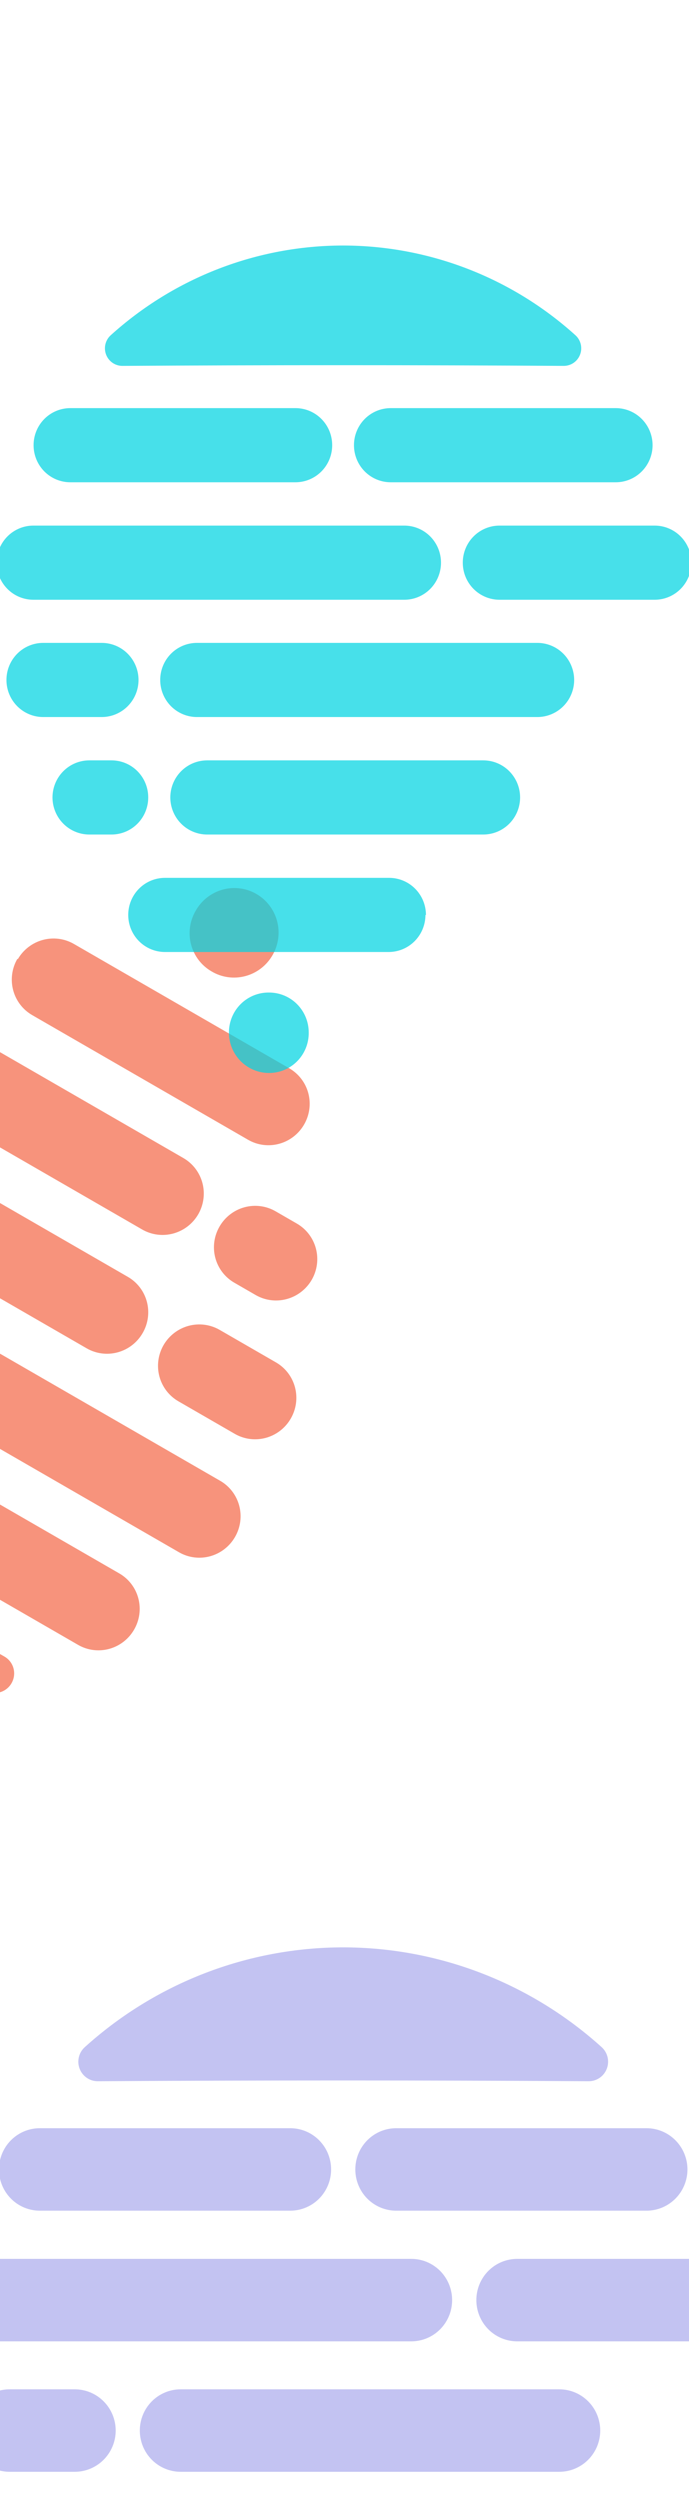
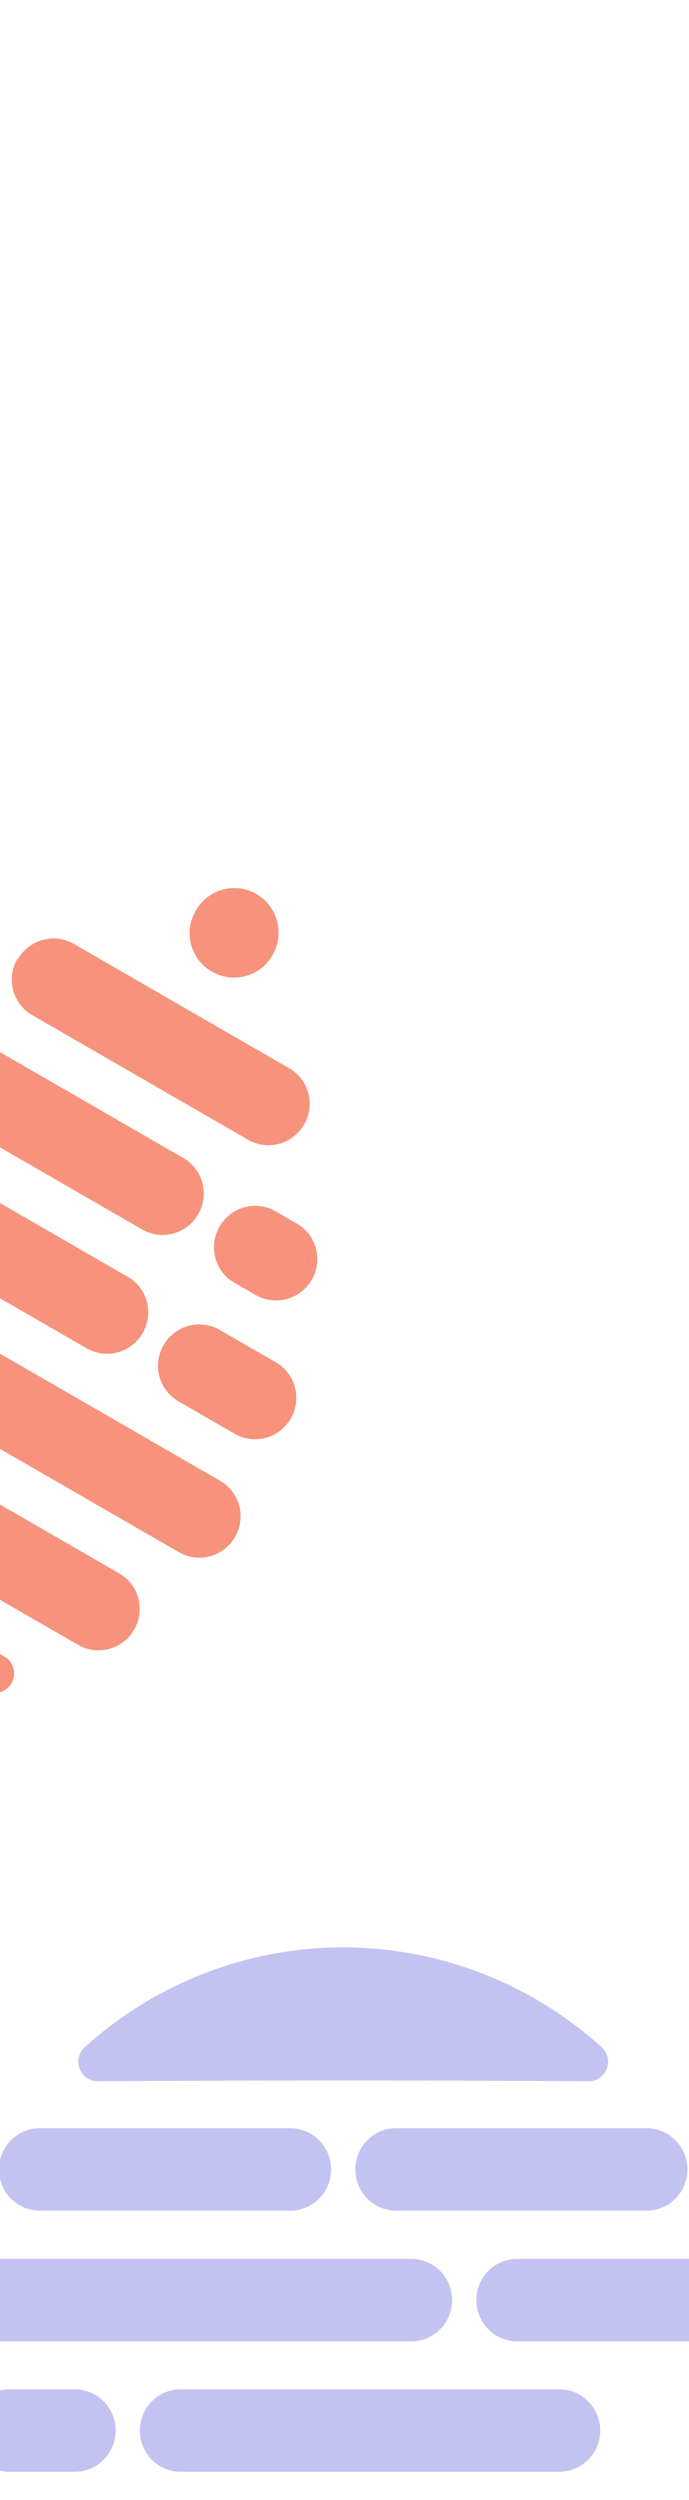
<svg xmlns="http://www.w3.org/2000/svg" width="1440" height="5224" viewBox="0 0 1440 5224" fill="none">
  <path opacity="0.6" d="M-88 4805.96C-88 4794.64 -85.783 4783.43 -81.476 4772.98C-77.173 4762.52 -70.862 4753.02 -62.909 4745.02C-54.956 4737.03 -45.516 4730.69 -35.129 4726.38C-24.743 4722.07 -13.614 4719.87 -2.381 4719.9L859.318 4719.9C870.552 4719.87 881.68 4722.07 892.067 4726.38C902.453 4730.69 911.893 4737.03 919.846 4745.02C927.8 4753.02 934.11 4762.52 938.416 4772.98C942.72 4783.43 944.937 4794.64 944.937 4805.96C944.968 4817.3 942.774 4828.54 938.482 4839.02C934.19 4849.5 927.885 4859.02 919.929 4867.04C911.973 4875.06 902.521 4881.42 892.121 4885.74C881.72 4890.07 870.572 4892.28 859.318 4892.25L-2.381 4892.25C-13.634 4892.28 -24.78 4890.07 -35.183 4885.74C-45.584 4881.42 -55.035 4875.06 -62.991 4867.04C-70.948 4859.02 -77.252 4849.5 -81.544 4839.02C-85.837 4828.54 -88.031 4817.3 -88 4805.96ZM995.573 4805.96C995.573 4783.13 1004.57 4761.24 1020.58 4745.1C1036.59 4728.96 1058.31 4719.9 1080.96 4719.9L1441.61 4719.9C1464.26 4719.9 1485.98 4728.96 1501.99 4745.1C1518 4761.24 1527 4783.14 1527 4805.96C1527.03 4817.28 1524.84 4828.5 1520.57 4838.96C1516.29 4849.43 1510 4858.95 1502.07 4866.96C1494.14 4874.98 1484.72 4881.33 1474.34 4885.67C1463.97 4890.01 1452.85 4892.25 1441.61 4892.25L1080.96 4892.25C1069.73 4892.25 1058.6 4890.01 1048.23 4885.67C1037.86 4881.33 1028.43 4874.98 1020.5 4866.96C1012.57 4858.95 1006.28 4849.43 1002.01 4838.96C997.728 4828.5 995.542 4817.28 995.573 4805.96ZM-2.151 4532.93C-2.151 4521.61 0.064 4510.41 4.37 4499.95C8.676 4489.49 14.987 4479.99 22.94 4472C30.893 4464 40.333 4457.66 50.72 4453.35C61.106 4449.04 72.234 4446.84 83.465 4446.87L606.609 4446.87C629.255 4446.87 650.975 4455.94 666.987 4472.08C683.001 4488.22 691.998 4510.11 691.998 4532.93C692.026 4544.25 689.84 4555.47 685.562 4565.94C681.284 4576.41 675 4585.92 667.069 4593.94C659.136 4601.95 649.713 4608.31 639.338 4612.65C628.963 4616.99 617.843 4619.23 606.609 4619.23L83.465 4619.23C72.215 4619.26 61.066 4617.04 50.666 4612.72C40.265 4608.39 30.814 4602.04 22.858 4594.02C14.902 4586 8.597 4576.48 4.305 4565.99C0.013 4555.51 -2.182 4544.27 -2.151 4532.93ZM742.631 4532.93C742.631 4521.61 744.848 4510.41 749.152 4499.95C753.458 4489.49 759.768 4479.99 767.722 4472C775.675 4464 785.115 4457.66 795.502 4453.35C805.888 4449.04 817.016 4446.84 828.25 4446.87L1351.16 4446.87C1373.83 4446.87 1395.57 4455.93 1411.62 4472.07C1427.67 4488.2 1436.72 4510.09 1436.78 4532.93C1436.78 4555.82 1427.76 4577.77 1411.7 4593.95C1395.65 4610.13 1373.87 4619.23 1351.16 4619.23L828.25 4619.23C816.996 4619.26 805.851 4617.04 795.45 4612.72C785.047 4608.39 775.595 4602.04 767.639 4594.02C759.683 4586 753.379 4576.48 749.086 4565.99C744.794 4555.51 742.6 4544.27 742.631 4532.93ZM176.909 4277.77C325.35 4143.42 517.804 4069.07 717.313 4069C916.808 4069.16 1109.23 4143.49 1257.72 4277.77C1263.77 4283.34 1268.01 4290.62 1269.87 4298.67C1271.72 4306.71 1271.12 4315.15 1268.12 4322.84C1265.13 4330.53 1259.9 4337.11 1253.11 4341.74C1246.32 4346.37 1238.3 4348.82 1230.1 4348.75C888.397 4346.59 546.462 4346.59 204.297 4348.75C196.122 4348.77 188.132 4346.3 181.381 4341.65C174.627 4337.01 169.425 4330.4 166.463 4322.72C163.499 4315.04 162.91 4306.63 164.775 4298.61C166.64 4290.59 170.869 4283.32 176.909 4277.77ZM1254.5 5078.76C1254.44 5101.6 1245.39 5123.48 1229.34 5139.61C1213.29 5155.75 1191.55 5164.82 1168.88 5164.82L377.604 5164.82C354.957 5164.82 333.241 5155.74 317.226 5139.6C301.214 5123.46 292.218 5101.58 292.218 5078.76C292.187 5067.43 294.373 5056.22 298.651 5045.75C302.929 5035.28 309.213 5025.77 317.144 5017.75C325.077 5009.74 334.5 5003.37 344.875 4999.03C355.25 4994.69 366.373 4992.46 377.604 4992.46L1168.88 4992.46C1191.59 4992.46 1213.36 5001.55 1229.42 5017.73C1245.48 5033.91 1254.5 5055.87 1254.5 5078.76ZM241.815 5078.76C241.752 5101.6 232.705 5123.48 216.656 5139.61C200.607 5155.75 178.862 5164.82 156.196 5164.82L20.174 5164.82C-2.472 5164.82 -24.192 5155.74 -40.203 5139.6C-56.218 5123.46 -65.214 5101.58 -65.214 5078.76C-65.246 5067.43 -63.057 5056.22 -58.782 5045.75C-54.504 5035.28 -48.216 5025.77 -40.286 5017.75C-32.352 5009.74 -22.929 5003.37 -12.554 4999.03C-2.182 4994.69 8.941 4992.46 20.174 4992.46L156.196 4992.46C178.902 4992.46 200.678 5001.55 216.736 5017.73C232.793 5033.91 241.815 5055.87 241.815 5078.76ZM1128.83 5351.77C1128.77 5374.62 1119.72 5396.51 1103.67 5412.64C1087.62 5428.77 1065.88 5437.84 1043.21 5437.84L401.31 5437.84C378.644 5437.84 356.902 5428.77 340.85 5412.64C324.801 5396.51 315.754 5374.62 315.691 5351.77C315.691 5328.88 324.713 5306.94 340.771 5290.75C356.828 5274.57 378.604 5265.49 401.31 5265.49L1043.21 5265.49C1065.92 5265.49 1087.7 5274.57 1103.76 5290.75C1119.81 5306.94 1128.83 5328.88 1128.83 5351.77ZM264.367 5351.77C264.367 5363.09 262.153 5374.31 257.847 5384.76C253.54 5395.22 247.233 5404.71 239.277 5412.71C231.323 5420.7 221.883 5427.04 211.497 5431.35C201.11 5435.66 189.985 5437.87 178.751 5437.84L127.424 5437.84C104.758 5437.84 83.016 5428.77 66.967 5412.64C50.916 5396.51 41.868 5374.62 41.808 5351.77C41.808 5328.88 50.828 5306.94 66.885 5290.75C82.942 5274.57 104.719 5265.49 127.424 5265.49L178.751 5265.49C190.002 5265.45 201.15 5267.66 211.551 5271.99C221.952 5276.31 231.403 5282.67 239.359 5290.69C247.315 5298.71 253.623 5308.24 257.915 5318.72C262.204 5329.2 264.398 5340.43 264.367 5351.77ZM908.803 5624.8C908.741 5647.64 899.696 5669.53 883.644 5685.66C867.596 5701.8 845.853 5710.87 823.184 5710.87L303.264 5710.87C280.618 5710.87 258.901 5701.79 242.886 5685.65C226.875 5669.51 217.875 5647.62 217.875 5624.8C217.847 5613.47 220.033 5602.26 224.311 5591.79C228.589 5581.32 234.873 5571.82 242.804 5563.8C250.737 5555.79 260.16 5549.42 270.535 5545.08C280.911 5540.74 292.033 5538.51 303.264 5538.51L824.336 5538.51C847.044 5538.51 868.821 5547.6 884.878 5563.78C900.932 5579.96 909.955 5601.91 909.955 5624.8M637.45 5897.82C637.632 5910.12 635.387 5922.34 630.841 5933.76C626.299 5945.18 619.545 5955.58 610.978 5964.34C602.411 5973.11 592.201 5980.06 580.939 5984.81C569.68 5989.56 557.596 5992 545.387 5992C533.108 5992.03 520.942 5989.62 509.592 5984.9C498.242 5980.18 487.929 5973.24 479.246 5964.49C470.562 5955.74 463.68 5945.35 458.996 5933.91C454.311 5922.47 451.915 5910.2 451.946 5897.82C451.943 5885.52 454.371 5873.34 459.084 5861.99C463.797 5850.64 470.701 5840.35 479.396 5831.72C488.091 5823.08 498.404 5816.27 509.734 5811.69C521.062 5807.11 533.182 5804.85 545.387 5805.04C569.805 5805.04 593.221 5814.82 610.486 5832.22C627.752 5849.62 637.45 5873.21 637.45 5897.82Z" fill="#0706CA" fill-opacity="0.4" />
  <path d="M491.109 3211.64C485.45 3221.45 477.927 3230.04 468.969 3236.94C460.013 3243.85 449.797 3248.92 438.912 3251.87C428.027 3254.82 416.683 3255.58 405.533 3254.12C394.382 3252.67 383.646 3249 373.932 3243.36L-372.322 2812.51C-382.064 2806.92 -390.604 2799.46 -397.442 2790.53C-404.282 2781.6 -409.289 2771.39 -412.179 2760.49C-415.07 2749.59 -415.783 2738.21 -414.284 2727C-412.782 2715.79 -409.1 2704.98 -403.44 2695.18C-397.797 2685.34 -390.276 2676.7 -381.318 2669.77C-372.359 2662.84 -362.14 2657.74 -351.24 2654.78C-340.341 2651.81 -328.977 2651.03 -317.808 2652.49C-306.637 2653.94 -295.874 2657.6 -286.144 2663.25L460.11 3094.1C469.871 3099.7 478.415 3107.19 485.261 3116.14C492.106 3125.09 497.113 3135.32 499.994 3146.24C502.874 3157.16 503.575 3168.56 502.051 3179.78C500.526 3191.01 496.807 3201.84 491.109 3211.64ZM-447.293 2669.86C-458.703 2689.62 -477.44 2704.09 -499.379 2710.06C-521.315 2716.03 -544.656 2713.02 -564.268 2701.69L-876.604 2521.37C-896.216 2510.04 -910.493 2491.34 -916.291 2469.35C-922.089 2447.37 -918.932 2423.91 -907.521 2404.14C-901.887 2394.32 -894.385 2385.7 -885.446 2378.78C-876.507 2371.85 -866.308 2366.75 -855.43 2363.77C-844.554 2360.8 -833.215 2360.01 -822.06 2361.44C-810.906 2362.87 -800.154 2366.49 -790.426 2372.1L-478.09 2552.43C-468.362 2558.05 -459.85 2565.55 -453.037 2574.49C-446.221 2583.44 -441.239 2593.65 -438.376 2604.56C-435.516 2615.47 -434.83 2626.85 -436.36 2638.06C-437.889 2649.26 -441.605 2660.07 -447.293 2669.86ZM280.25 3405.16C274.589 3414.97 267.069 3423.57 258.112 3430.47C249.154 3437.37 238.938 3442.44 228.053 3445.39C217.168 3448.34 205.823 3449.11 194.673 3447.65C183.522 3446.19 172.785 3442.53 163.075 3436.89L-289.981 3175.31C-309.593 3163.99 -323.871 3145.28 -329.668 3123.3C-335.468 3101.31 -332.313 3077.86 -320.9 3058.09C-315.264 3048.27 -307.763 3039.65 -298.825 3032.73C-289.886 3025.8 -279.685 3020.7 -268.809 3017.72C-257.93 3014.75 -246.593 3013.96 -235.437 3015.38C-224.283 3016.81 -213.532 3020.43 -203.803 3026.05L249.253 3287.62C259.012 3293.22 267.557 3300.72 274.402 3309.66C281.245 3318.61 286.254 3328.84 289.134 3339.76C292.015 3350.68 292.714 3362.08 291.19 3373.31C289.666 3384.53 285.948 3395.36 280.25 3405.16ZM-364.75 3032.77C-370.411 3042.58 -377.934 3051.17 -386.888 3058.08C-395.846 3064.98 -406.062 3070.05 -416.947 3073C-427.832 3075.95 -439.177 3076.72 -450.327 3075.26C-461.477 3073.8 -472.215 3070.14 -481.927 3064.49L-934.783 2803.04C-954.413 2791.7 -968.714 2772.99 -974.547 2750.99C-980.381 2729 -977.269 2705.51 -965.9 2685.7C-954.456 2665.88 -935.672 2651.38 -913.676 2645.4C-891.679 2639.41 -868.27 2642.42 -848.605 2653.77L-395.75 2915.23C-385.988 2920.83 -377.445 2928.32 -370.601 2937.27C-363.755 2946.22 -358.746 2956.45 -355.866 2967.37C-352.985 2978.29 -352.286 2989.69 -353.81 3000.91C-355.334 3012.14 -359.052 3022.97 -364.75 3032.77ZM-2.402 3536.61C-198.132 3578.74 -401.976 3546.91 -574.791 3447.21C-747.48 3347.33 -876.954 3186.74 -938.41 2996.21C-940.869 2988.36 -940.896 2979.93 -938.482 2972.04C-936.068 2964.14 -931.324 2957.14 -924.888 2951.97C-918.451 2946.81 -910.625 2943.73 -902.43 2943.11C-894.237 2942.5 -886.067 2944.39 -878.999 2948.54C-584.159 3121.27 -288.035 3292.24 9.372 3461.44C16.459 3465.52 22.142 3471.65 25.667 3479.05C29.192 3486.45 30.397 3494.77 29.122 3502.9C27.849 3511.04 24.153 3518.62 18.527 3524.63C12.9 3530.65 5.606 3534.82 -2.402 3536.61ZM-535.127 2304.14C-523.652 2284.39 -504.876 2269.96 -482.912 2264.02C-460.944 2258.07 -437.581 2261.09 -417.949 2272.42L267.314 2668.06C286.926 2679.38 301.196 2698.1 306.996 2720.09C312.792 2742.07 309.643 2765.52 298.231 2785.28C292.597 2795.1 285.096 2803.72 276.158 2810.65C267.219 2817.58 257.018 2822.68 246.143 2825.65C235.263 2828.63 223.919 2829.43 212.764 2828C201.61 2826.57 190.862 2822.94 181.136 2817.33L-504.127 2421.69C-523.793 2410.33 -538.109 2391.58 -543.923 2369.53C-549.737 2347.49 -546.571 2323.96 -535.127 2304.14ZM341.881 2810.48C353.358 2790.73 372.134 2776.31 394.098 2770.36C416.063 2764.41 439.429 2767.43 459.059 2778.77L576.857 2846.78C596.469 2858.1 610.742 2876.82 616.538 2898.8C622.338 2920.79 619.189 2944.23 607.776 2964C602.142 2973.82 594.639 2982.44 585.703 2989.37C576.764 2996.29 566.561 3001.39 555.686 3004.37C544.806 3007.34 533.462 3008.15 522.308 3006.72C511.155 3005.29 500.408 3001.66 490.679 2996.04L372.881 2928.03C353.217 2916.68 338.901 2897.92 333.087 2875.88C327.272 2853.83 330.438 2830.31 341.881 2810.48ZM-289.791 2130.54C-278.314 2110.79 -259.534 2096.35 -237.569 2090.4C-215.605 2084.46 -192.241 2087.48 -172.609 2098.81L383.296 2419.76C402.925 2431.1 417.22 2449.82 423.056 2471.82C428.887 2493.81 425.778 2517.29 414.41 2537.11C402.966 2556.93 384.18 2571.42 362.182 2577.41C340.185 2583.4 316.783 2580.38 297.119 2569.02L-258.786 2248.07C-278.452 2236.72 -292.768 2217.96 -298.583 2195.92C-304.394 2173.88 -301.234 2150.36 -289.791 2130.54ZM458.858 2562.77C464.517 2552.97 472.043 2544.36 481.001 2537.46C489.959 2530.56 500.167 2525.49 511.055 2522.54C521.94 2519.6 533.283 2518.83 544.434 2520.29C555.585 2521.75 566.324 2525.4 576.037 2531.04L620.488 2556.71C640.117 2568.04 654.412 2586.76 660.245 2608.76C666.079 2630.76 662.97 2654.24 651.599 2674.05C640.156 2693.87 621.372 2708.37 599.374 2714.35C577.377 2720.34 553.975 2717.32 534.311 2705.97L489.861 2680.3C480.102 2674.71 471.549 2667.22 464.706 2658.27C457.861 2649.33 452.854 2639.1 449.973 2628.18C447.092 2617.25 446.395 2605.85 447.92 2594.62C449.446 2583.4 453.16 2572.58 458.858 2562.77ZM37.272 2004.11C48.748 1984.35 67.527 1969.92 89.494 1963.97C111.459 1958.03 134.823 1961.04 154.455 1972.38L604.719 2232.34C624.331 2243.66 638.601 2262.38 644.401 2284.36C650.198 2306.35 647.045 2329.8 635.633 2349.57C629.997 2359.39 622.495 2368.01 613.557 2374.94C604.618 2381.86 594.423 2386.95 583.548 2389.93C572.669 2392.9 561.324 2393.71 550.17 2392.28C539.015 2390.85 528.267 2387.22 518.541 2381.6L67.28 2121.07C47.614 2109.71 33.298 2090.96 27.484 2068.91C21.671 2046.87 24.831 2023.35 36.275 2003.53M408.783 1903.34C414.776 1892.59 422.83 1883.13 432.476 1875.52C442.118 1867.9 453.168 1862.27 464.968 1858.97C476.77 1855.66 489.089 1854.74 501.217 1856.26C513.342 1857.78 525.03 1861.7 535.601 1867.81C546.251 1873.92 555.581 1882.09 563.05 1891.85C570.519 1901.62 575.981 1912.78 579.126 1924.7C582.271 1936.62 583.036 1949.06 581.372 1961.31C579.709 1973.56 575.65 1985.39 569.435 1996.09C563.285 2006.75 555.096 2016.07 545.34 2023.55C535.583 2031.02 524.459 2036.48 512.611 2039.61C500.763 2042.74 488.428 2043.48 476.325 2041.78C464.224 2040.09 452.596 2035.99 442.119 2029.72C420.973 2017.51 405.584 1997.34 399.333 1973.63C393.081 1949.93 396.478 1924.65 408.783 1903.34Z" fill="#F7937C" />
-   <path opacity="0.9" d="M-7 1175.61C-7 1165.43 -5.006 1155.36 -1.135 1145.96C2.735 1136.55 8.408 1128.01 15.559 1120.82C22.709 1113.63 31.196 1107.94 40.534 1104.06C49.873 1100.18 59.878 1098.21 69.978 1098.23L844.707 1098.23C854.806 1098.21 864.812 1100.18 874.15 1104.06C883.488 1107.94 891.975 1113.63 899.126 1120.82C906.276 1128.01 911.95 1136.55 915.821 1145.96C919.691 1155.36 921.684 1165.43 921.684 1175.61C921.712 1185.81 919.739 1195.91 915.88 1205.34C912.021 1214.76 906.353 1223.32 899.2 1230.53C892.047 1237.74 883.549 1243.46 874.198 1247.35C864.847 1251.24 854.824 1253.23 844.707 1253.2L69.978 1253.2C59.86 1253.23 49.84 1251.24 40.486 1247.35C31.135 1243.46 22.638 1237.74 15.485 1230.53C8.331 1223.32 2.663 1214.76 -1.196 1205.34C-5.055 1195.91 -7.028 1185.81 -7 1175.61ZM967.21 1175.61C967.21 1155.09 975.295 1135.4 989.694 1120.89C1004.09 1106.38 1023.62 1098.23 1043.98 1098.23L1368.23 1098.23C1388.59 1098.23 1408.12 1106.38 1422.51 1120.89C1436.91 1135.4 1445 1155.09 1445 1175.61C1445.03 1185.79 1443.06 1195.87 1439.22 1205.29C1435.37 1214.7 1429.72 1223.25 1422.59 1230.46C1415.46 1237.67 1406.98 1243.38 1397.66 1247.28C1388.33 1251.19 1378.33 1253.2 1368.23 1253.2L1043.98 1253.2C1033.88 1253.2 1023.88 1251.19 1014.55 1247.28C1005.22 1243.38 996.752 1237.67 989.62 1230.46C982.49 1223.25 976.839 1214.7 972.993 1205.29C969.147 1195.87 967.181 1185.79 967.21 1175.61ZM70.185 930.13C70.185 919.95 72.175 909.875 76.047 900.476C79.919 891.073 85.592 882.53 92.743 875.341C99.894 868.153 108.381 862.453 117.719 858.578C127.057 854.702 137.062 852.725 147.159 852.753L617.503 852.753C637.864 852.753 657.391 860.902 671.787 875.413C686.185 889.924 694.274 909.608 694.274 930.13C694.299 940.309 692.334 950.395 688.488 959.804C684.641 969.217 678.991 977.773 671.861 984.979C664.728 992.188 656.256 997.9 646.928 1001.8C637.6 1005.71 627.603 1007.72 617.503 1007.72L147.159 1007.72C137.044 1007.75 127.021 1005.75 117.67 1001.87C108.319 997.974 99.822 992.262 92.669 985.051C85.516 977.842 79.847 969.281 75.988 959.855C72.129 950.43 70.156 940.327 70.185 930.13ZM739.796 930.13C739.796 919.95 741.79 909.875 745.659 900.476C749.531 891.073 755.204 882.53 762.355 875.341C769.505 868.153 777.993 862.453 787.331 858.578C796.669 854.702 806.674 852.725 816.774 852.753L1286.91 852.753C1307.29 852.753 1326.84 860.896 1341.27 875.403C1355.7 889.906 1363.83 909.59 1363.89 930.13C1363.89 950.708 1355.78 970.44 1341.34 984.989C1326.9 999.539 1307.32 1007.72 1286.91 1007.72L816.774 1007.72C806.656 1007.75 796.636 1005.75 787.285 1001.87C777.931 997.974 769.434 992.262 762.281 985.051C755.128 977.842 749.459 969.281 745.6 959.855C741.741 950.43 739.768 940.327 739.796 930.13ZM231.172 700.708C364.631 579.911 537.661 513.062 717.034 513C896.394 513.141 1069.4 579.979 1202.9 700.708C1208.34 705.715 1212.15 712.264 1213.82 719.497C1215.49 726.731 1214.94 734.315 1212.25 741.23C1209.56 748.144 1204.85 754.066 1198.75 758.228C1192.65 762.389 1185.44 764.588 1178.06 764.532C870.85 762.585 563.427 762.585 255.796 764.532C248.446 764.544 241.262 762.322 235.192 758.146C229.12 753.968 224.443 748.033 221.781 741.128C219.115 734.223 218.586 726.661 220.262 719.446C221.939 712.233 225.742 705.703 231.172 700.708ZM1200 1420.89C1199.95 1441.43 1191.81 1461.1 1177.38 1475.61C1162.95 1490.11 1143.4 1498.27 1123.02 1498.27L411.611 1498.27C391.25 1498.27 371.726 1490.11 357.327 1475.59C342.932 1461.08 334.843 1441.41 334.843 1420.89C334.815 1410.71 336.78 1400.62 340.627 1391.21C344.473 1381.8 350.123 1373.24 357.253 1366.04C364.386 1358.83 372.858 1353.1 382.186 1349.2C391.514 1345.3 401.514 1343.3 411.611 1343.3L1123.02 1343.3C1143.44 1343.3 1163.02 1351.47 1177.45 1366.02C1191.89 1380.57 1200 1400.31 1200 1420.89ZM289.527 1420.89C289.471 1441.43 281.336 1461.1 266.907 1475.61C252.479 1490.11 232.928 1498.27 212.55 1498.27L90.256 1498.27C69.896 1498.27 50.368 1490.11 35.973 1475.59C21.575 1461.08 13.486 1441.41 13.486 1420.89C13.458 1410.71 15.426 1400.62 19.269 1391.21C23.116 1381.8 28.768 1373.24 35.899 1366.04C43.031 1358.83 51.503 1353.1 60.831 1349.2C70.156 1345.3 80.157 1343.3 90.256 1343.3L212.55 1343.3C232.964 1343.3 252.542 1351.47 266.979 1366.02C281.416 1380.57 289.527 1400.31 289.527 1420.89ZM1087.02 1666.36C1086.96 1686.9 1078.83 1706.58 1064.4 1721.09C1049.97 1735.59 1030.42 1743.75 1010.04 1743.75L432.925 1743.75C412.546 1743.75 392.998 1735.59 378.567 1721.09C364.138 1706.58 356.004 1686.9 355.947 1666.36C355.947 1645.78 364.059 1626.05 378.495 1611.5C392.932 1596.95 412.511 1588.78 432.925 1588.78L1010.04 1588.78C1030.46 1588.78 1050.04 1596.95 1064.47 1611.5C1078.91 1626.05 1087.02 1645.78 1087.02 1666.36ZM309.803 1666.36C309.803 1676.54 307.813 1686.62 303.941 1696.02C300.069 1705.43 294.398 1713.96 287.245 1721.15C280.094 1728.34 271.607 1734.03 262.269 1737.91C252.931 1741.79 242.928 1743.77 232.829 1743.75L186.682 1743.75C166.304 1743.75 146.756 1735.59 132.327 1721.09C117.895 1706.58 109.761 1686.9 109.707 1666.36C109.707 1645.78 117.816 1626.05 132.253 1611.5C146.689 1596.95 166.268 1588.78 186.682 1588.78L232.829 1588.78C242.944 1588.75 252.967 1590.73 262.318 1594.63C271.669 1598.51 280.166 1604.23 287.319 1611.44C294.472 1618.65 300.143 1627.22 304.002 1636.64C307.859 1646.07 309.831 1656.16 309.803 1666.36ZM889.197 1911.84C889.141 1932.38 881.009 1952.06 866.578 1966.57C852.149 1981.07 832.601 1989.23 812.22 1989.23L344.774 1989.23C324.414 1989.23 304.889 1981.07 290.491 1966.56C276.095 1952.05 268.004 1932.36 268.004 1911.84C267.978 1901.66 269.944 1891.58 273.79 1882.17C277.636 1872.75 283.286 1864.21 290.416 1857C297.549 1849.79 306.021 1844.07 315.349 1840.17C324.677 1836.26 334.677 1834.26 344.774 1834.26L813.255 1834.26C833.672 1834.26 853.25 1842.43 867.687 1856.98C882.121 1871.53 890.232 1891.26 890.232 1911.84M645.232 2157.32C645.395 2168.38 643.376 2179.37 639.29 2189.63C635.206 2199.9 629.134 2209.25 621.431 2217.13C613.729 2225.01 604.549 2231.26 594.424 2235.53C584.301 2239.8 573.437 2242 562.461 2242C551.42 2242.03 540.482 2239.86 530.278 2235.61C520.073 2231.37 510.802 2225.13 502.994 2217.26C495.187 2209.39 489 2200.05 484.788 2189.77C480.577 2179.48 478.422 2168.45 478.45 2157.32C478.448 2146.26 480.63 2135.32 484.867 2125.11C489.105 2114.91 495.312 2105.65 503.13 2097.89C510.947 2090.13 520.219 2084 530.406 2079.88C540.59 2075.76 551.487 2073.73 562.461 2073.9C584.413 2073.9 605.466 2082.69 620.989 2098.34C636.512 2113.98 645.232 2135.2 645.232 2157.32Z" fill="#00D5E2" fill-opacity="0.8" />
</svg>